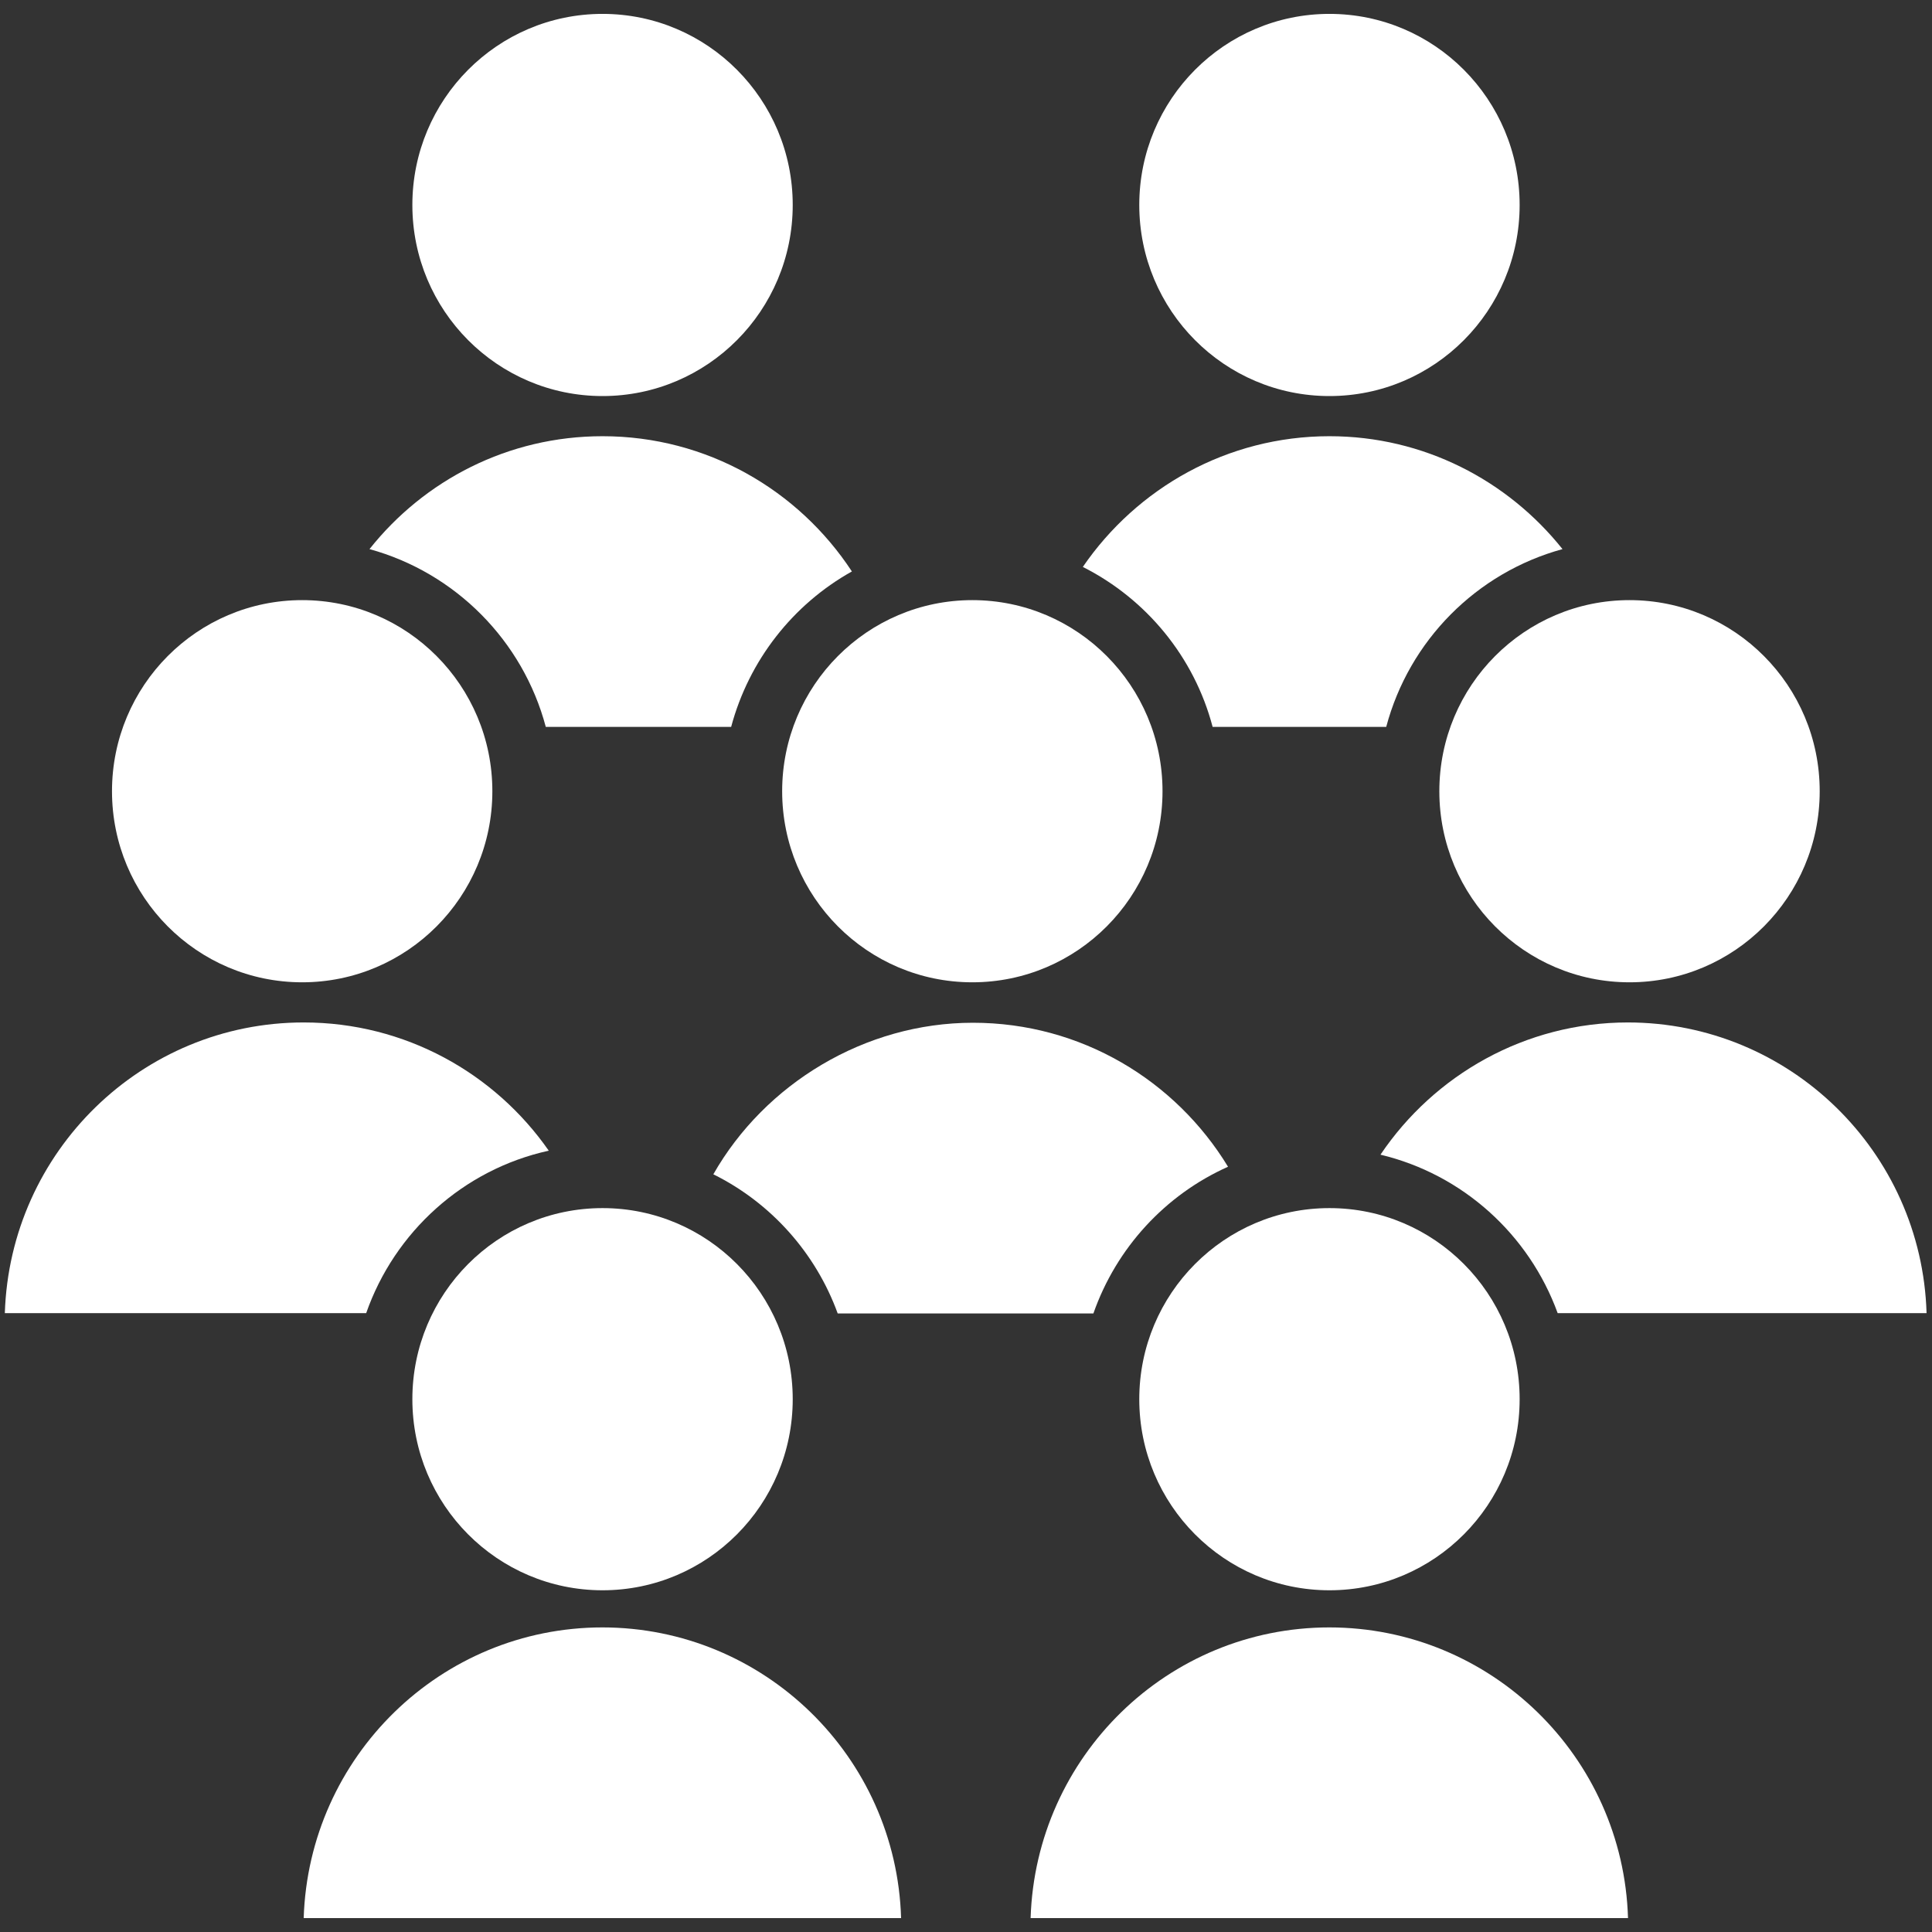
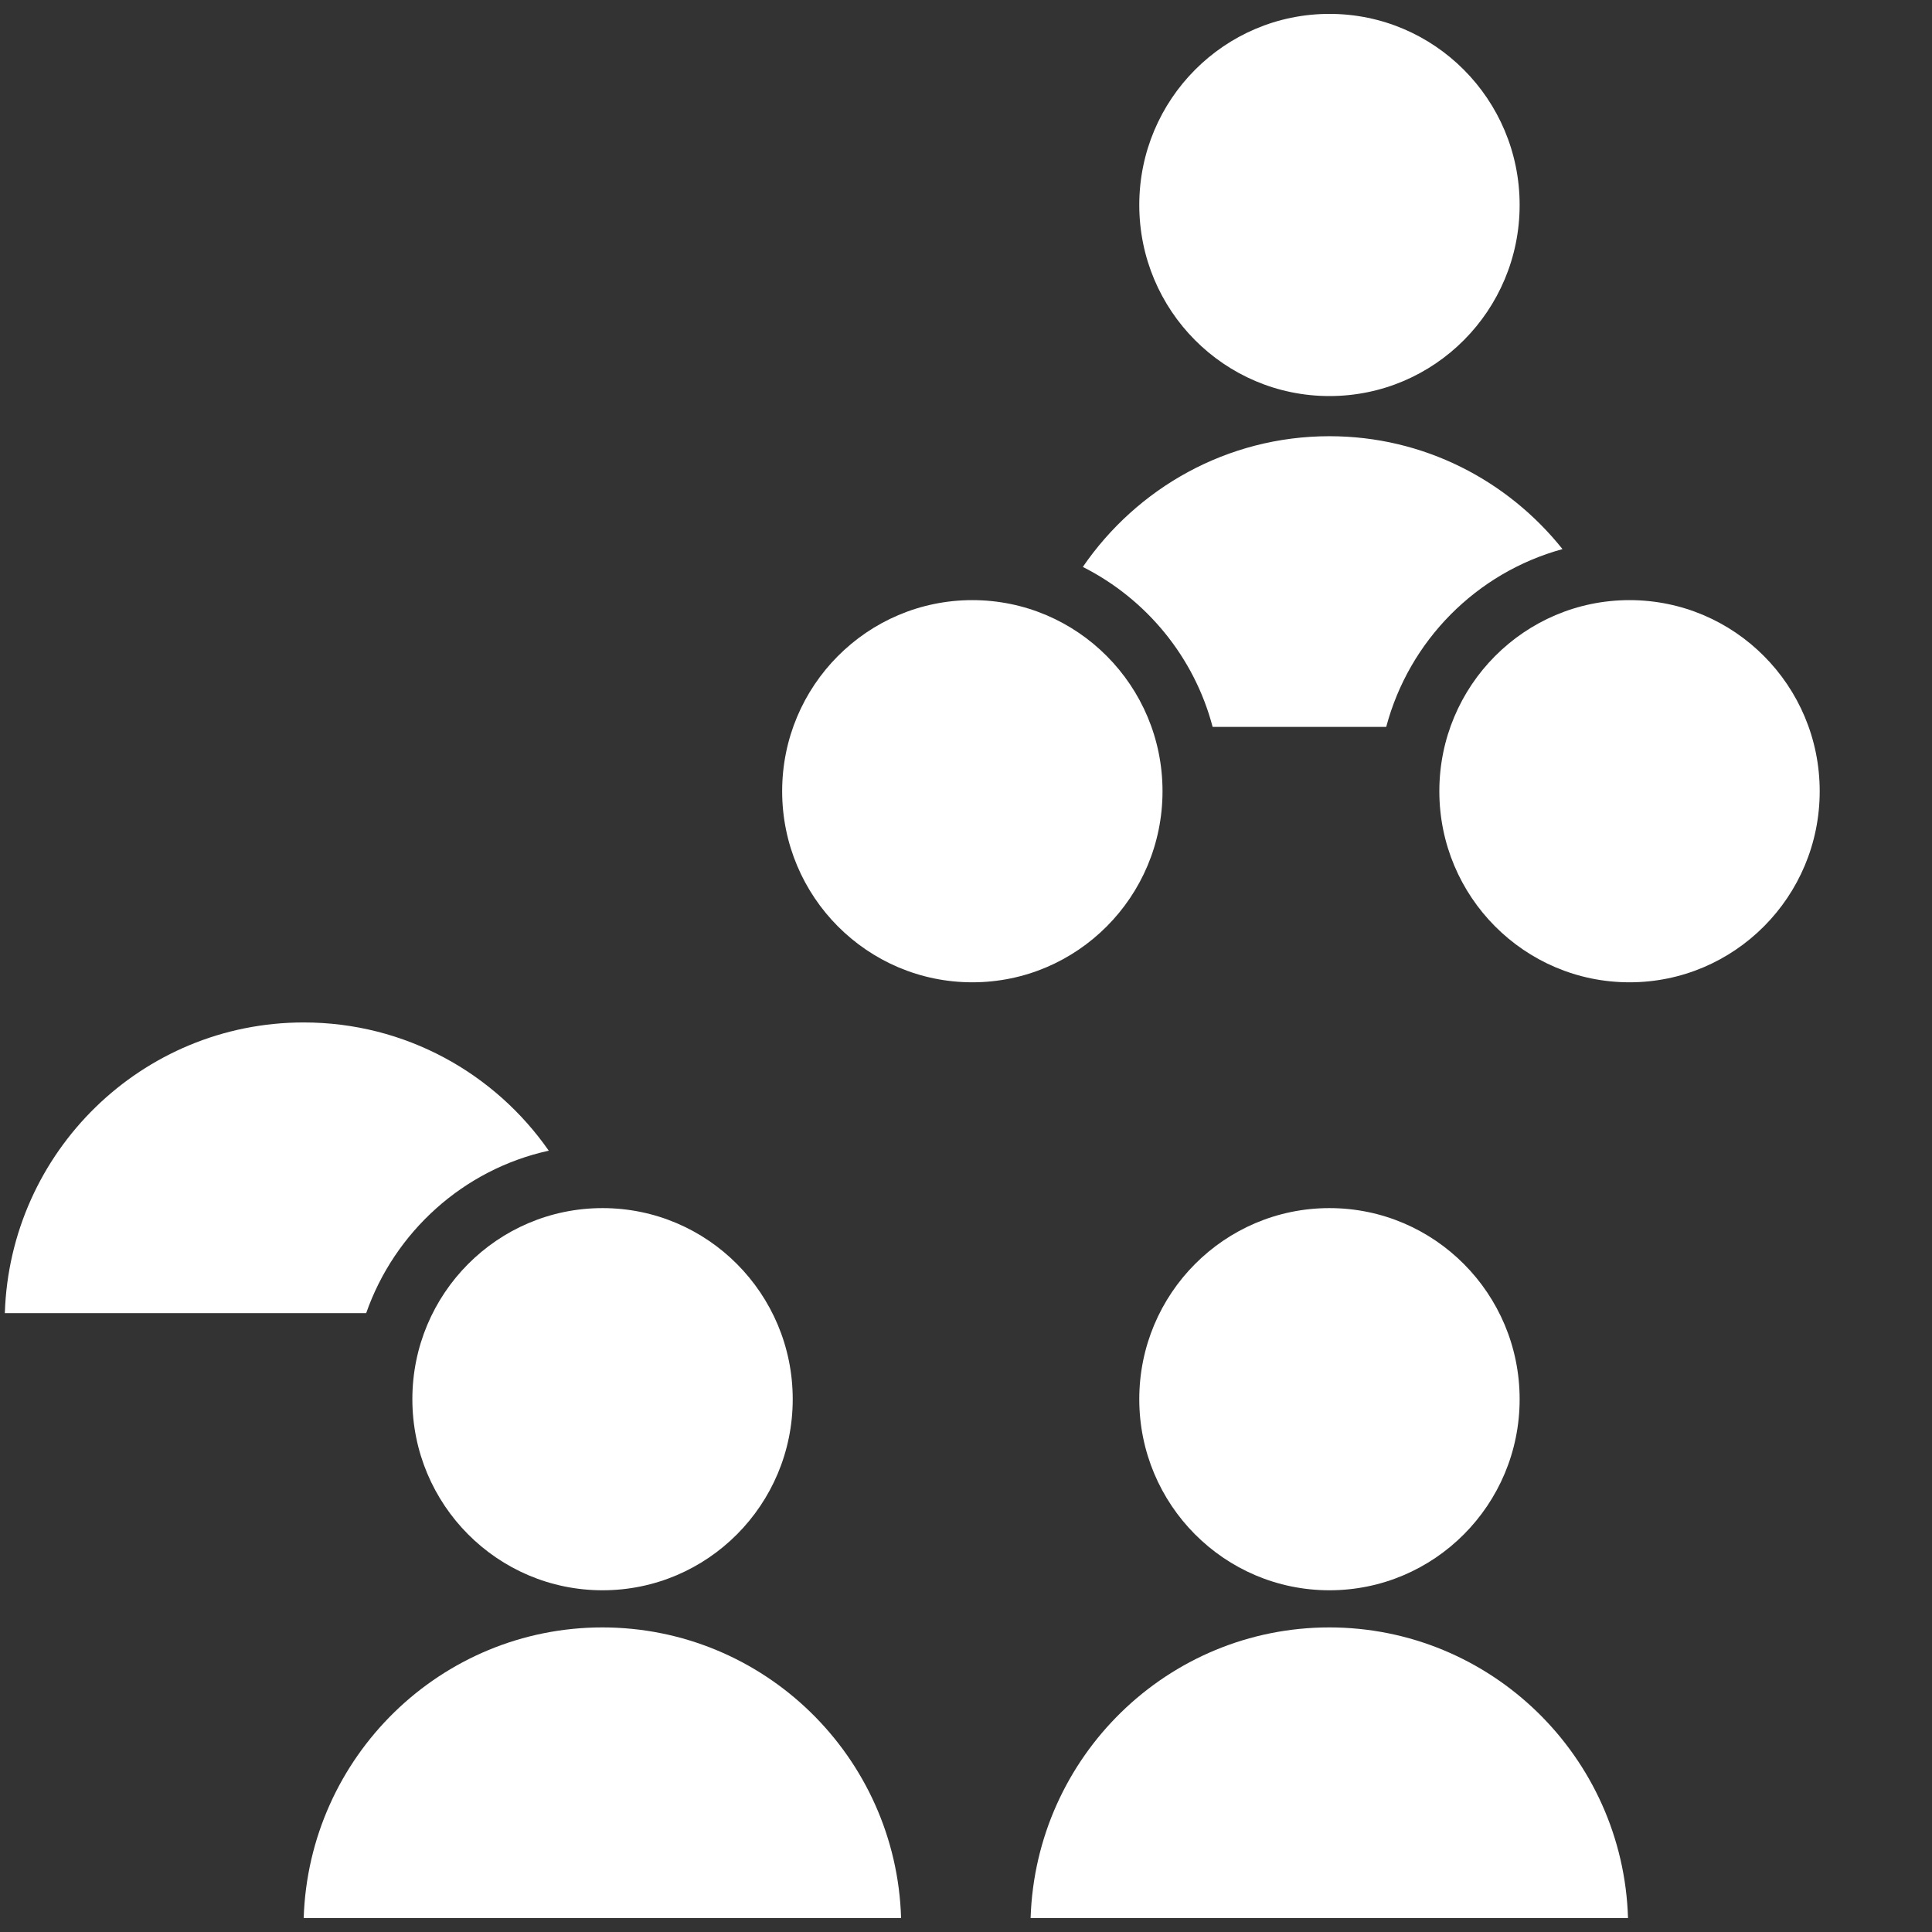
<svg xmlns="http://www.w3.org/2000/svg" id="Layer_2" data-name="Layer 2" viewBox="0 0 64 64">
  <rect x="0" y="0" width="64" height="64" fill="#333333" stroke="none" />
  <defs>
    <style>
      .cls-1, .cls-2 {
        fill: #fff;
      }

      .cls-2 {
        fill-rule: evenodd;
      }
    </style>
  </defs>
-   <ellipse class="cls-1" cx="19.96" cy="6.79" rx="6.3" ry="6.33" />
  <ellipse class="cls-1" cx="44.04" cy="6.79" rx="6.3" ry="6.33" />
-   <path class="cls-2" d="M28.22,18.93c-1.77-2.7-4.81-4.48-8.26-4.48-3.13,0-5.91,1.46-7.72,3.74,2.84.78,5.08,3.03,5.84,5.89h6.14c.59-2.21,2.05-4.06,4-5.15Z" />
  <path class="cls-2" d="M18.18,38.12c-1.79-2.57-4.76-4.25-8.12-4.25-5.36,0-9.73,4.28-9.9,9.63h11.97c.94-2.69,3.22-4.76,6.04-5.38Z" />
  <path class="cls-2" d="M19.96,53.91h0s0,0,0,0c-5.36,0-9.73,4.28-9.9,9.63h19.79c-.16-5.35-4.54-9.63-9.9-9.63Z" />
  <path class="cls-2" d="M44.04,53.91h0s0,0,0,0c-5.36,0-9.73,4.28-9.9,9.63h19.79c-.16-5.35-4.54-9.63-9.9-9.63Z" />
-   <ellipse class="cls-1" cx="10.01" cy="26.21" rx="6.3" ry="6.33" />
  <path class="cls-2" d="M51.76,18.19c-1.82-2.28-4.6-3.74-7.72-3.74-3.39,0-6.38,1.72-8.17,4.33,2.1,1.06,3.69,2.98,4.3,5.3h5.75c.76-2.86,2.99-5.11,5.84-5.89Z" />
  <ellipse class="cls-1" cx="53.98" cy="26.21" rx="6.3" ry="6.33" />
  <ellipse class="cls-1" cx="32.21" cy="26.21" rx="6.3" ry="6.33" />
  <ellipse class="cls-1" cx="19.96" cy="46.35" rx="6.3" ry="6.33" />
-   <path class="cls-2" d="M40.68,38.65c-1.74-2.86-4.87-4.77-8.45-4.77s-6.89,2.02-8.6,5.02c1.9.94,3.39,2.6,4.12,4.61h8.47c.76-2.17,2.38-3.93,4.46-4.86Z" />
-   <path class="cls-2" d="M53.93,33.87c-3.41,0-6.42,1.74-8.2,4.38,2.72.65,4.92,2.64,5.87,5.25h12.22c-.16-5.35-4.54-9.63-9.9-9.63Z" />
  <ellipse class="cls-1" cx="44.04" cy="46.35" rx="6.3" ry="6.33" />
</svg>